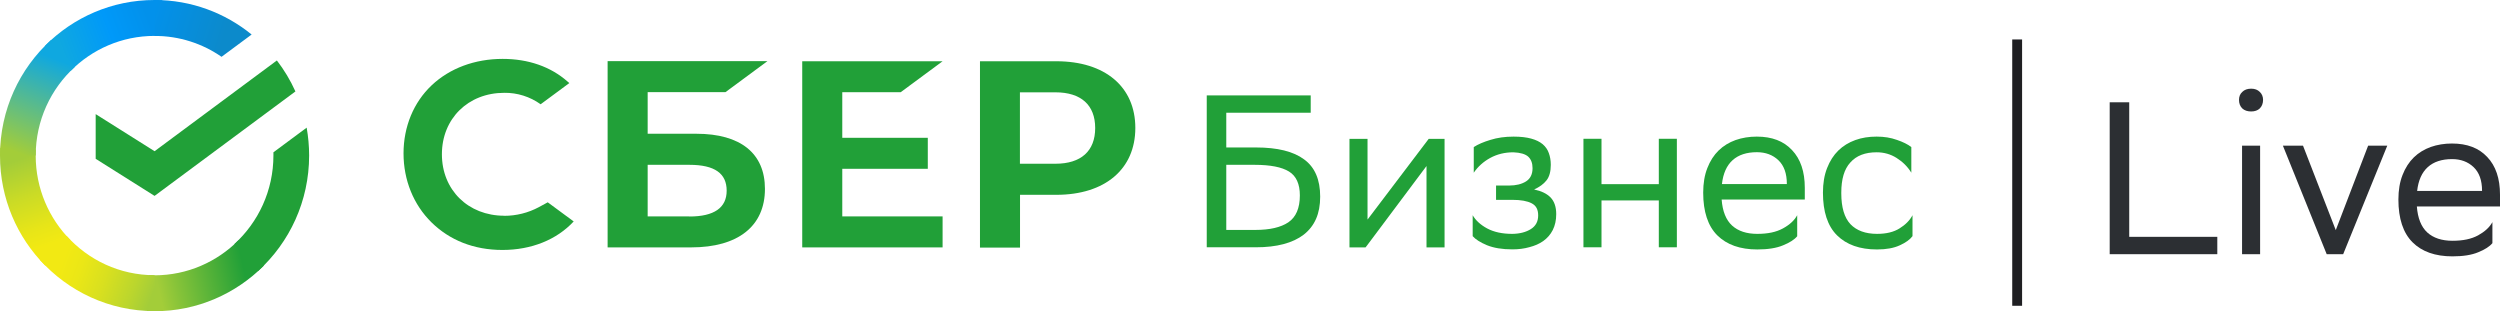
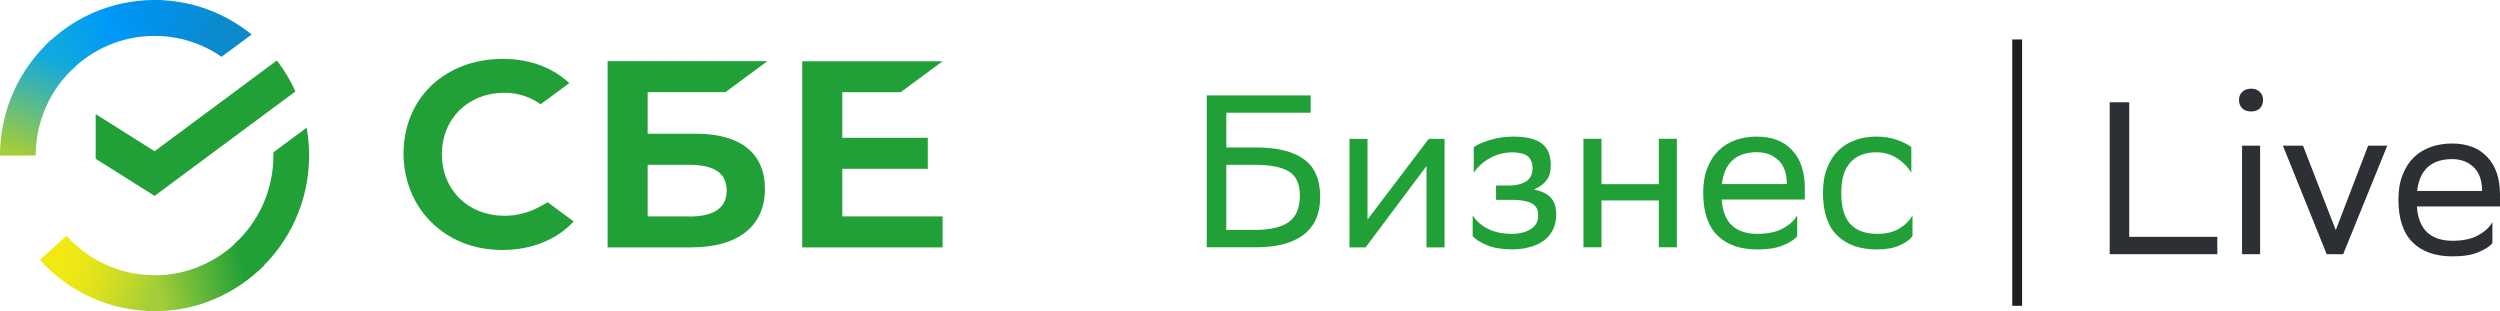
<svg xmlns="http://www.w3.org/2000/svg" id="_Слой_2" data-name="Слой 2" viewBox="0 0 253.45 31.55">
  <defs>
    <style>
      .cls-1 {
        fill: #1f1f22;
      }

      .cls-2, .cls-3 {
        fill: #21a038;
      }

      .cls-4 {
        fill: #2c2f33;
      }

      .cls-5 {
        fill: url(#_Безымянный_градиент);
      }

      .cls-3 {
        fill-rule: evenodd;
      }

      .cls-6 {
        fill: url(#_Безымянный_градиент_2);
      }

      .cls-7 {
        fill: url(#_Безымянный_градиент_6);
      }

      .cls-8 {
        fill: url(#_Безымянный_градиент_3);
      }

      .cls-9 {
        fill: url(#_Безымянный_градиент_5);
      }

      .cls-10 {
        fill: url(#_Безымянный_градиент_4);
      }
    </style>
    <linearGradient id="_Безымянный_градиент" data-name="Безымянный градиент" x1="5.34" y1="-236.68" x2="1.33" y2="-225.18" gradientTransform="translate(0 -210.21) scale(1 -1)" gradientUnits="userSpaceOnUse">
      <stop offset=".14" stop-color="#f2e913" />
      <stop offset=".3" stop-color="#e7e518" />
      <stop offset=".58" stop-color="#cadb26" />
      <stop offset=".89" stop-color="#a3cd39" />
    </linearGradient>
    <linearGradient id="_Безымянный_градиент_2" data-name="Безымянный градиент 2" x1="5.62" y1="-215.46" x2="15.82" y2="-211.6" gradientTransform="translate(0 -210.21) scale(1 -1)" gradientUnits="userSpaceOnUse">
      <stop offset=".06" stop-color="#0fa8e0" />
      <stop offset=".54" stop-color="#0099f9" />
      <stop offset=".92" stop-color="#0291eb" />
    </linearGradient>
    <linearGradient id="_Безымянный_градиент_3" data-name="Безымянный градиент 3" x1="14.64" y1="-239.54" x2="26.17" y2="-236.95" gradientTransform="translate(0 -210.21) scale(1 -1)" gradientUnits="userSpaceOnUse">
      <stop offset=".12" stop-color="#a3cd39" />
      <stop offset=".28" stop-color="#86c339" />
      <stop offset=".87" stop-color="#21a038" />
    </linearGradient>
    <linearGradient id="_Безымянный_градиент_4" data-name="Безымянный градиент 4" x1="14.91" y1="-211.45" x2="24.77" y2="-214.48" gradientTransform="translate(0 -210.21) scale(1 -1)" gradientUnits="userSpaceOnUse">
      <stop offset=".06" stop-color="#0291eb" />
      <stop offset=".79" stop-color="#0c8acb" />
    </linearGradient>
    <linearGradient id="_Безымянный_градиент_5" data-name="Безымянный градиент 5" x1="4.95" y1="-236.14" x2="15.69" y2="-240.12" gradientTransform="translate(0 -210.21) scale(1 -1)" gradientUnits="userSpaceOnUse">
      <stop offset=".13" stop-color="#f2e913" />
      <stop offset=".3" stop-color="#ebe716" />
      <stop offset=".53" stop-color="#d9e01f" />
      <stop offset=".8" stop-color="#bbd62d" />
      <stop offset=".98" stop-color="#a3cd39" />
    </linearGradient>
    <linearGradient id="_Безымянный_градиент_6" data-name="Безымянный градиент 6" x1="1.31" y1="-226.41" x2="5.67" y2="-215.16" gradientTransform="translate(0 -210.21) scale(1 -1)" gradientUnits="userSpaceOnUse">
      <stop offset=".07" stop-color="#a3cd39" />
      <stop offset=".26" stop-color="#81c55f" />
      <stop offset=".92" stop-color="#0fa8e0" />
    </linearGradient>
  </defs>
  <g id="_Слой_1-2" data-name="Слой 1">
    <g>
      <path class="cls-2" d="m51.12,21.88c1.22,0,2.43-.3,3.51-.88l.9-.49,2.63,1.94c-1.73,1.86-4.29,2.89-7.22,2.89s-5.36-1-7.19-2.79c-1.83-1.8-2.84-4.29-2.84-7s1.02-5.17,2.85-6.9c1.83-1.73,4.38-2.68,7.2-2.68,2.6,0,4.87.79,6.57,2.29l.19.16-2.91,2.15c-1.08-.77-2.37-1.18-3.69-1.16-3.66,0-6.32,2.62-6.32,6.23s2.66,6.23,6.32,6.23Z" />
      <path class="cls-3" d="m70.6,13.56h-4.94v-4.22h7.89l4.25-3.14h-16.2v18.88h8.47c4.76,0,7.48-2.16,7.48-5.93,0-3.6-2.47-5.59-6.95-5.59Zm-.71,8.38h-4.23v-5.23h4.23c2.58,0,3.78.88,3.78,2.62s-1.28,2.62-3.78,2.62Z" />
      <path class="cls-2" d="m95.56,6.21l-4.25,3.14h-5.92v4.62h8.67v3.14h-8.67v4.83h10.17v3.14h-14.23V6.21h14.23Z" />
-       <path class="cls-3" d="m99.34,6.21h7.75c4.94,0,8.01,2.59,8.01,6.76s-3.07,6.78-8.01,6.78h-3.68v5.35h-4.06V6.21Zm4.06,10.39h3.6c2.6,0,4.03-1.29,4.03-3.62s-1.43-3.62-4.03-3.62h-3.6v7.25Z" />
      <path class="cls-2" d="m28.07,6.13c.74.96,1.37,2.01,1.88,3.14l-14.28,10.59-5.97-3.76v-4.53l5.97,3.76,12.4-9.2Z" />
-       <path class="cls-5" d="m3.62,15.77c0-.2,0-.41.01-.61L.02,14.99c-.01.26-.02.52-.02.79,0,4.36,1.75,8.3,4.59,11.15l2.56-2.58c-2.18-2.2-3.53-5.23-3.53-8.57Z" />
      <path class="cls-6" d="m15.67,3.64c.2,0,.4,0,.6.02l.18-3.64c-.26-.01-.52-.02-.78-.02C11.34,0,7.42,1.77,4.59,4.62l2.56,2.58c2.18-2.2,5.19-3.56,8.52-3.56Z" />
      <path class="cls-8" d="m15.67,27.9c-.2,0-.4,0-.6-.01l-.18,3.64c.26.01.52.02.78.02,4.33,0,8.24-1.77,11.08-4.62l-2.56-2.58c-2.18,2.19-5.19,3.56-8.52,3.56Z" />
      <path class="cls-10" d="m22.46,5.76l3.05-2.26c-2.69-2.19-6.11-3.5-9.84-3.5v3.64c2.52,0,4.86.78,6.79,2.12Z" />
      <path class="cls-2" d="m31.34,15.77c0-.97-.09-1.91-.25-2.83l-3.37,2.5c0,.11,0,.22,0,.32,0,3.56-1.53,6.77-3.97,8.99l2.43,2.71c3.17-2.88,5.16-7.06,5.16-11.7Z" />
      <path class="cls-9" d="m15.67,27.9c-3.54,0-6.72-1.54-8.93-4l-2.69,2.45c2.87,3.19,7.01,5.19,11.62,5.19v-3.64Z" />
      <path class="cls-7" d="m7.59,6.78l-2.43-2.71C1.99,6.96,0,11.13,0,15.77h3.62c0-3.56,1.53-6.77,3.97-8.99Z" />
      <path class="cls-2" d="m122.34,9.67h10.54v1.76h-8.56v3.52h3.01c2.17,0,3.8.4,4.88,1.21,1.09.79,1.63,2.05,1.63,3.78s-.56,2.98-1.67,3.85c-1.11.85-2.73,1.28-4.84,1.28h-4.99v-15.4Zm1.98,7.04v6.6h2.95c1.47,0,2.58-.26,3.34-.77.78-.53,1.17-1.44,1.17-2.73,0-1.16-.37-1.97-1.1-2.42-.73-.45-1.89-.68-3.48-.68h-2.88Z" />
      <path class="cls-2" d="m136.81,25.08v-11h1.83v8.18l6.2-8.18h1.61v11h-1.83v-8.25l-5.98,7.99-.2.26h-1.63Z" />
      <path class="cls-2" d="m149.3,21.82c.31.53.8.98,1.47,1.34.69.37,1.54.55,2.55.55.76-.01,1.39-.18,1.87-.48.5-.31.75-.77.75-1.39s-.22-1-.66-1.23c-.44-.23-1.09-.35-1.96-.35h-1.65v-1.45h1.32c.7,0,1.28-.14,1.72-.42.44-.28.66-.73.66-1.34,0-.51-.15-.9-.44-1.17-.29-.26-.79-.41-1.5-.44-.87,0-1.65.19-2.35.57-.69.38-1.25.88-1.67,1.5v-2.6c.43-.28.99-.52,1.69-.73.7-.22,1.48-.33,2.33-.33h.04c.7,0,1.29.07,1.76.2.48.13.87.32,1.17.57.29.25.5.55.62.9.13.35.2.75.2,1.19,0,.69-.15,1.22-.44,1.58-.29.37-.71.67-1.25.92.73.15,1.29.42,1.67.81.38.4.57.96.57,1.69,0,.62-.12,1.15-.35,1.61-.23.45-.56.83-.97,1.12-.4.28-.86.48-1.41.62-.53.15-1.1.22-1.72.22-1.03,0-1.88-.14-2.57-.42-.67-.28-1.16-.59-1.45-.92v-2.13Z" />
      <path class="cls-2" d="m168.17,20.32h-5.81v4.75h-1.83v-11h1.83v4.6h5.81v-4.6h1.83v11h-1.83v-4.75Z" />
      <path class="cls-2" d="m178.11,13.85c1.53,0,2.71.45,3.56,1.36.87.91,1.3,2.19,1.3,3.83v1.19h-8.43c.09,1.19.44,2.07,1.06,2.64.62.56,1.47.84,2.55.84s1.92-.18,2.6-.55c.68-.37,1.16-.81,1.45-1.34v2.13c-.28.34-.76.65-1.43.92-.66.28-1.53.42-2.62.42-1.74,0-3.09-.48-4.05-1.43-.95-.95-1.43-2.4-1.43-4.33,0-.95.14-1.78.42-2.49.28-.72.66-1.31,1.14-1.78.48-.47,1.06-.82,1.72-1.06.66-.23,1.38-.35,2.16-.35Zm0,1.58c-1.04,0-1.86.27-2.46.81-.6.54-.96,1.35-1.08,2.42h6.58v-.02c0-1.06-.29-1.86-.86-2.4-.57-.54-1.3-.81-2.18-.81Z" />
      <path class="cls-2" d="m193.88,23.95c-.25.34-.68.65-1.28.92-.6.28-1.37.42-2.31.42-1.74,0-3.09-.48-4.05-1.43s-1.43-2.4-1.43-4.33c0-.95.14-1.78.42-2.49.28-.72.66-1.31,1.14-1.78.48-.47,1.06-.82,1.72-1.06s1.38-.35,2.16-.35,1.43.11,2.05.33c.62.21,1.11.45,1.47.73v2.6c-.38-.62-.88-1.11-1.5-1.5-.6-.38-1.28-.57-2.02-.57-1.16,0-2.05.34-2.66,1.03-.62.67-.92,1.69-.92,3.06v.07c0,1.42.31,2.46.92,3.12.63.66,1.53.99,2.71.99.92,0,1.68-.18,2.27-.55.6-.37,1.04-.81,1.32-1.34v2.13Z" />
      <rect class="cls-1" x="204" y="4" width="1" height="27" />
      <path class="cls-4" d="m215.86,24.01h8.93v1.76h-10.91v-15.4h1.98v13.64Z" />
      <path class="cls-4" d="m226.99,10.13c0-.34.11-.61.33-.81.22-.22.52-.33.9-.33s.66.11.88.33c.22.21.33.48.33.81s-.11.64-.33.86c-.22.21-.51.31-.88.31s-.68-.1-.9-.31c-.22-.22-.33-.51-.33-.86Zm.31,4.64h1.83v11h-1.83v-11Z" />
      <path class="cls-4" d="m231.43,14.77h2.05l3.32,8.56,3.28-8.56h1.94l-4.47,11h-1.67l-4.44-11Z" />
      <path class="cls-4" d="m248.59,14.55c1.52,0,2.71.45,3.56,1.36.87.91,1.3,2.19,1.3,3.83v1.19h-8.43c.09,1.19.44,2.07,1.06,2.64.62.56,1.47.84,2.55.84s1.92-.18,2.6-.55c.67-.37,1.16-.81,1.45-1.34v2.13c-.28.34-.76.65-1.43.92-.66.28-1.53.42-2.62.42-1.75,0-3.1-.48-4.05-1.43-.95-.95-1.43-2.4-1.43-4.33,0-.95.14-1.78.42-2.49.28-.72.66-1.31,1.14-1.78.48-.47,1.06-.82,1.72-1.06.66-.23,1.38-.35,2.16-.35Zm0,1.58c-1.04,0-1.86.27-2.46.81-.6.54-.96,1.35-1.08,2.42h6.58v-.02c0-1.06-.29-1.86-.86-2.4-.57-.54-1.3-.81-2.18-.81Z" />
    </g>
  </g>
</svg>